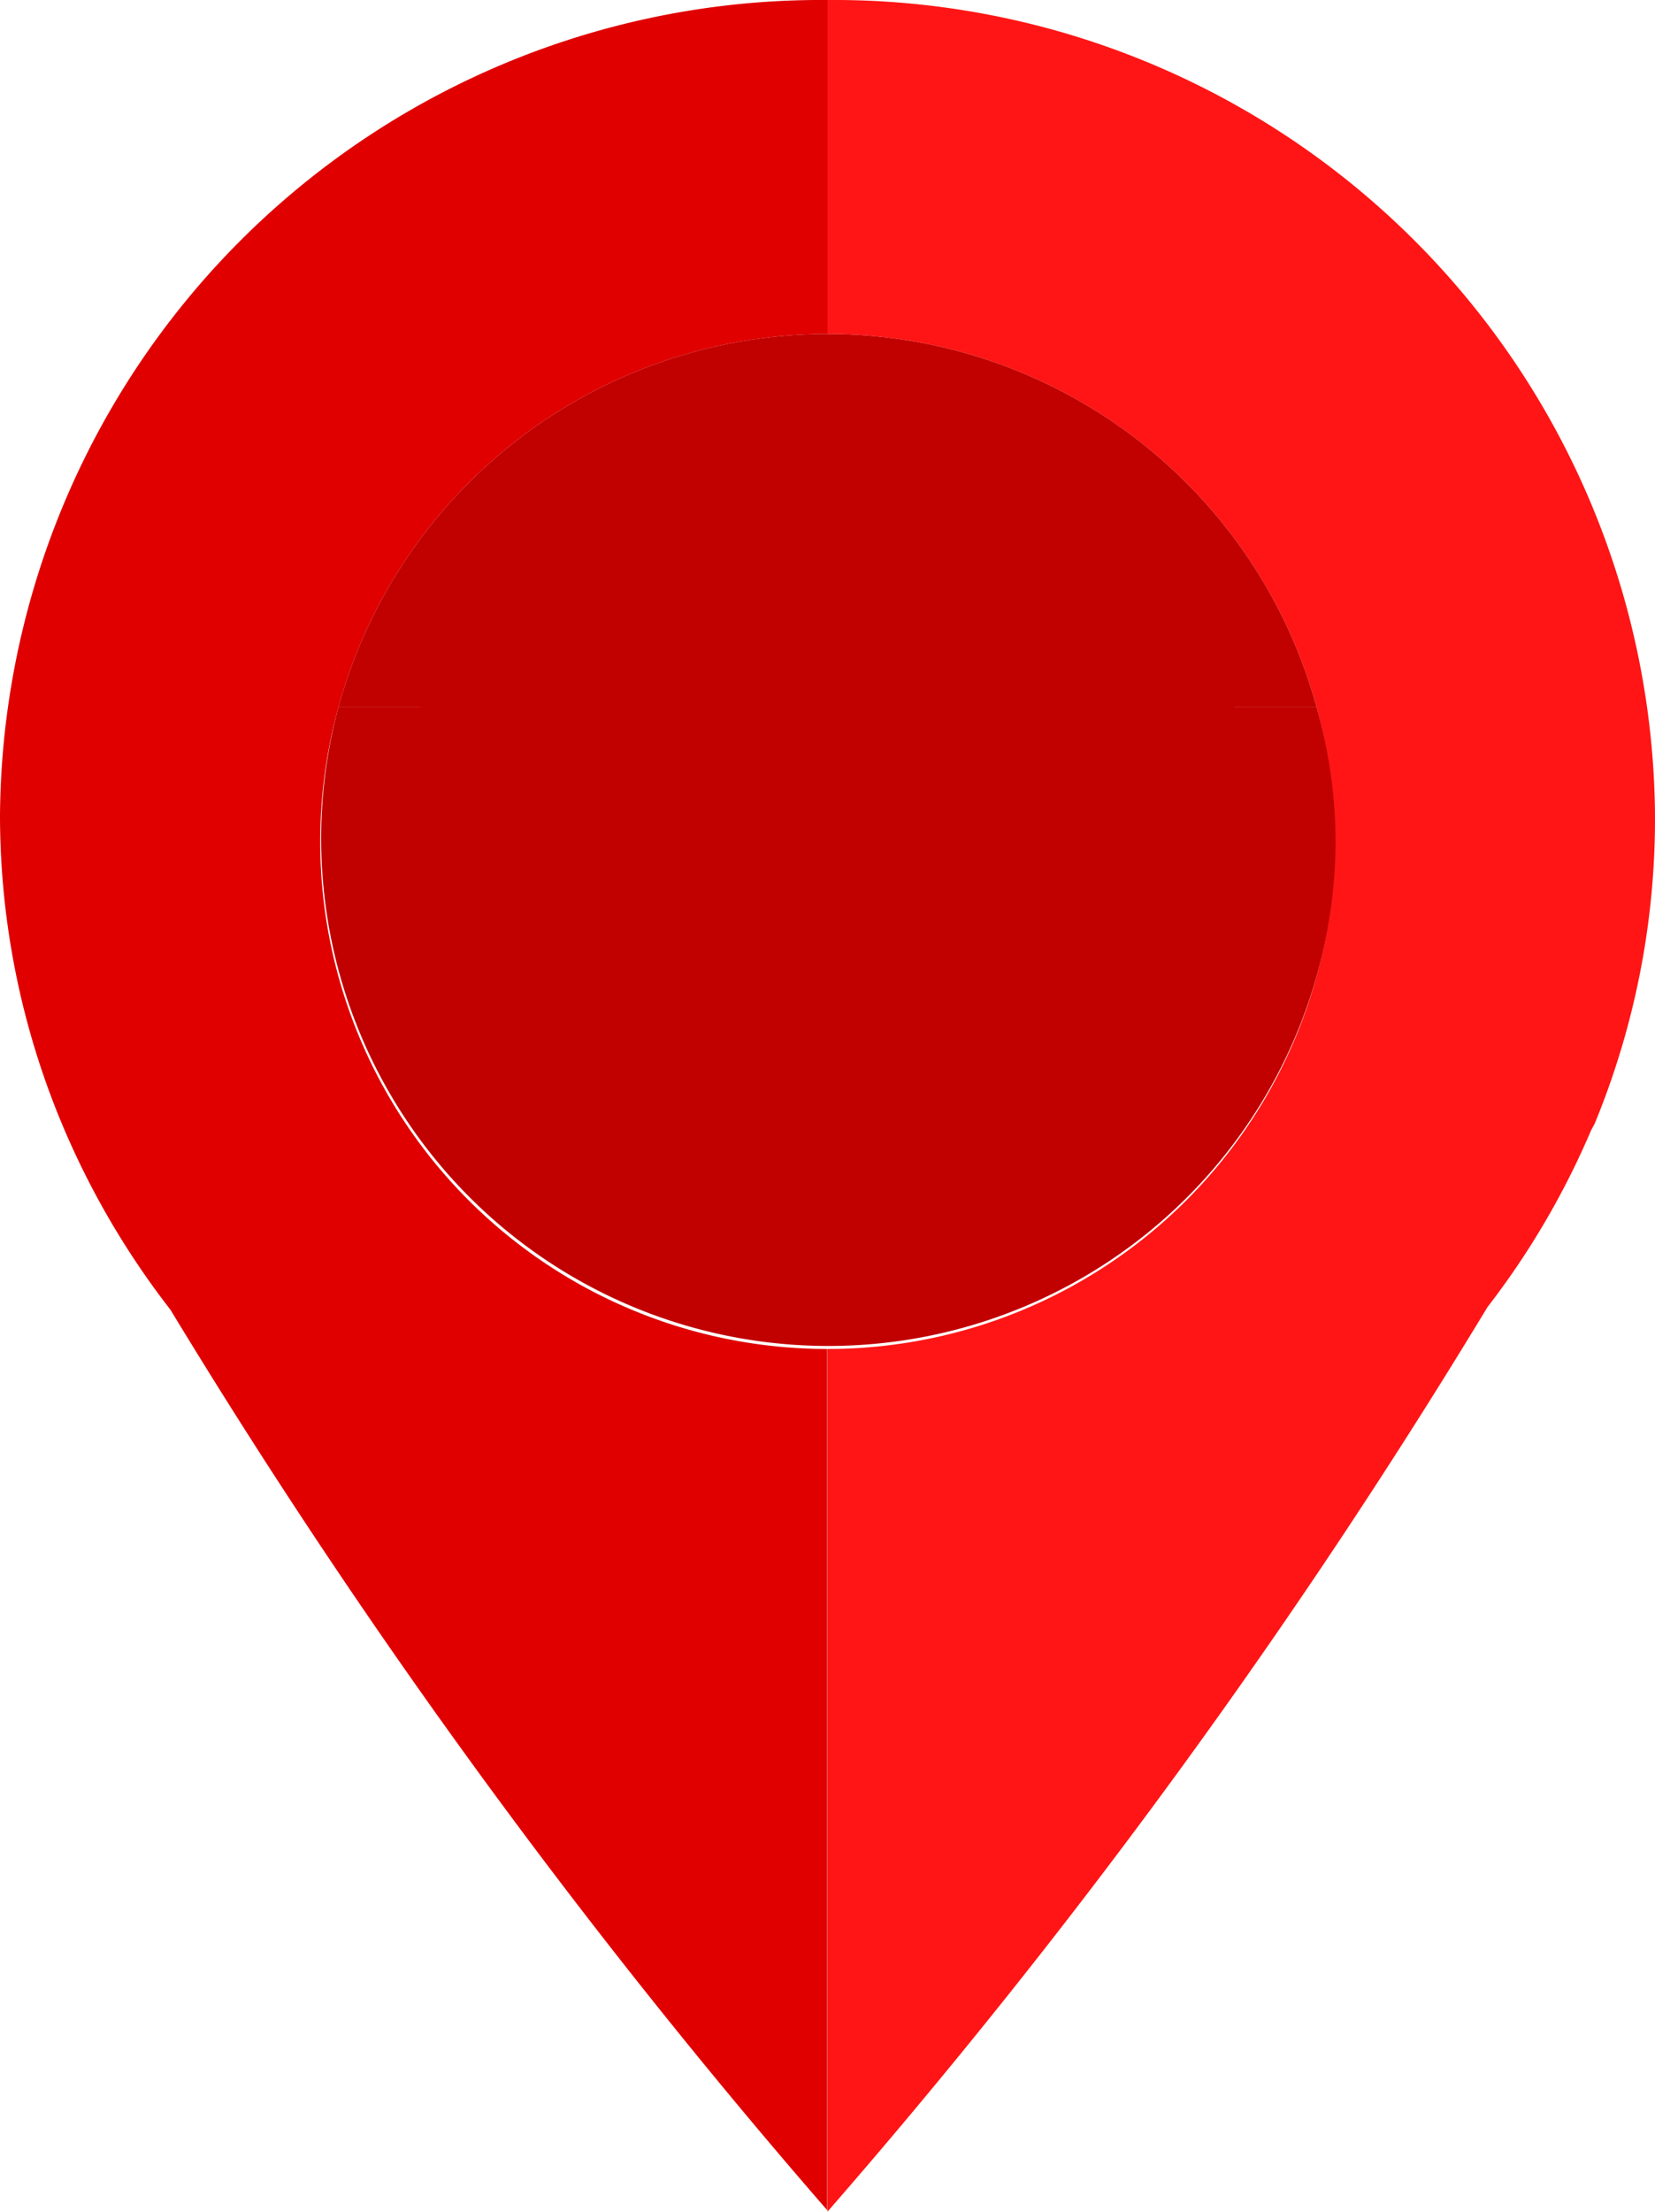
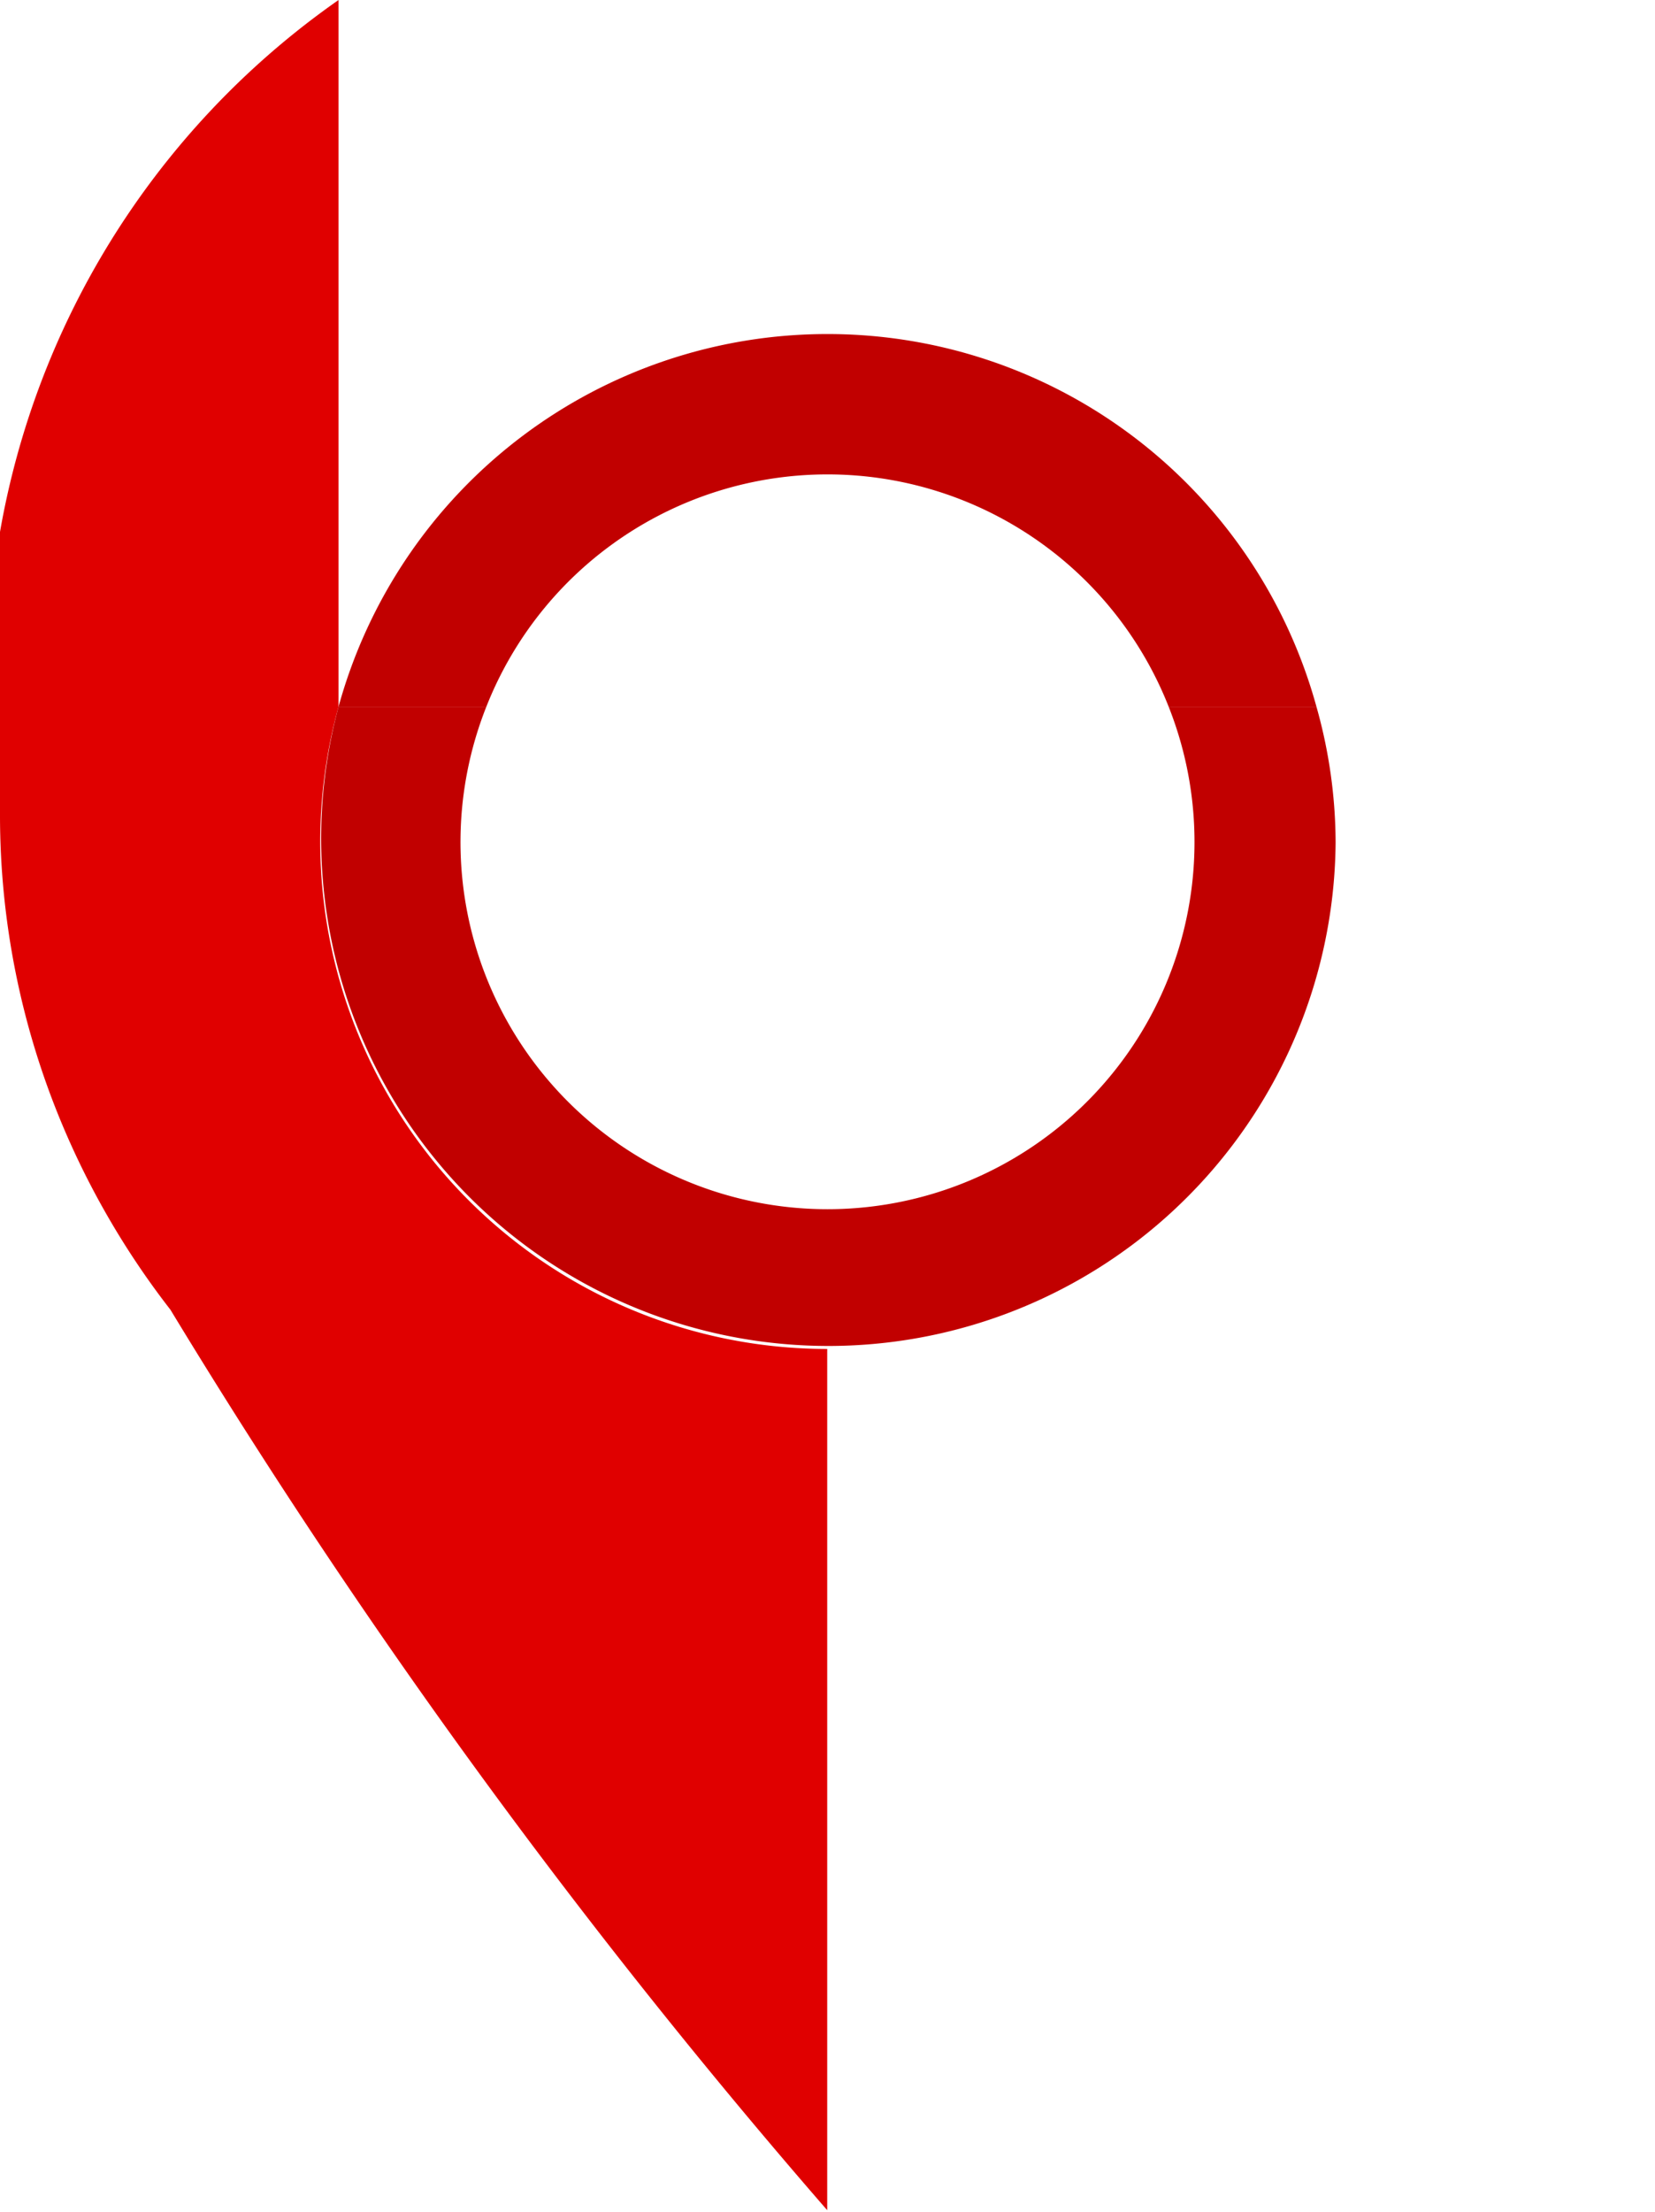
<svg xmlns="http://www.w3.org/2000/svg" viewBox="0 0 57 76.15">
  <defs>
    <style>.cls-1{fill:#e00000;}.cls-2{fill:#ff1515;}.cls-3{fill:#c10000;}</style>
  </defs>
  <title>アセット 1</title>
  <g id="レイヤー_2" data-name="レイヤー 2">
    <g id="图层_1" data-name="图层 1">
-       <path class="cls-1" d="M11.66,24.33A17.46,17.46,0,0,1,28.5,11.5V0A28.28,28.28,0,0,0,0,28.05,27.56,27.56,0,0,0,2.12,38.66h0l0,0a28.1,28.1,0,0,0,3.75,6.43,225.39,225.39,0,0,0,22.62,31V46.44A17.46,17.46,0,0,1,11.66,24.33" />
-       <path class="cls-2" d="M45.34,24.33A17.46,17.46,0,0,1,28.5,46.44v29.7h0A223.77,223.77,0,0,0,51.23,45a27.71,27.71,0,0,0,3.57-6.09l.12-.22h0A27.55,27.55,0,0,0,57,28.05,28.28,28.28,0,0,0,28.5,0V11.5A17.46,17.46,0,0,1,45.34,24.33" />
+       <path class="cls-1" d="M11.66,24.33V0A28.28,28.28,0,0,0,0,28.05,27.56,27.56,0,0,0,2.12,38.66h0l0,0a28.1,28.1,0,0,0,3.75,6.43,225.39,225.39,0,0,0,22.62,31V46.44A17.46,17.46,0,0,1,11.66,24.33" />
      <path class="cls-3" d="M45.34,24.33H40.25a12.64,12.64,0,1,1-23.5,0H11.66A17.47,17.47,0,1,0,46,29,17.32,17.32,0,0,0,45.34,24.33Z" />
      <path class="cls-3" d="M28.5,11.5A17.46,17.46,0,0,0,11.66,24.33h5.09a12.63,12.63,0,0,1,23.5,0h5.09A17.46,17.46,0,0,0,28.5,11.5Z" />
-       <circle class="cls-3" cx="28.5" cy="28.85" r="14.73" />
    </g>
  </g>
</svg>